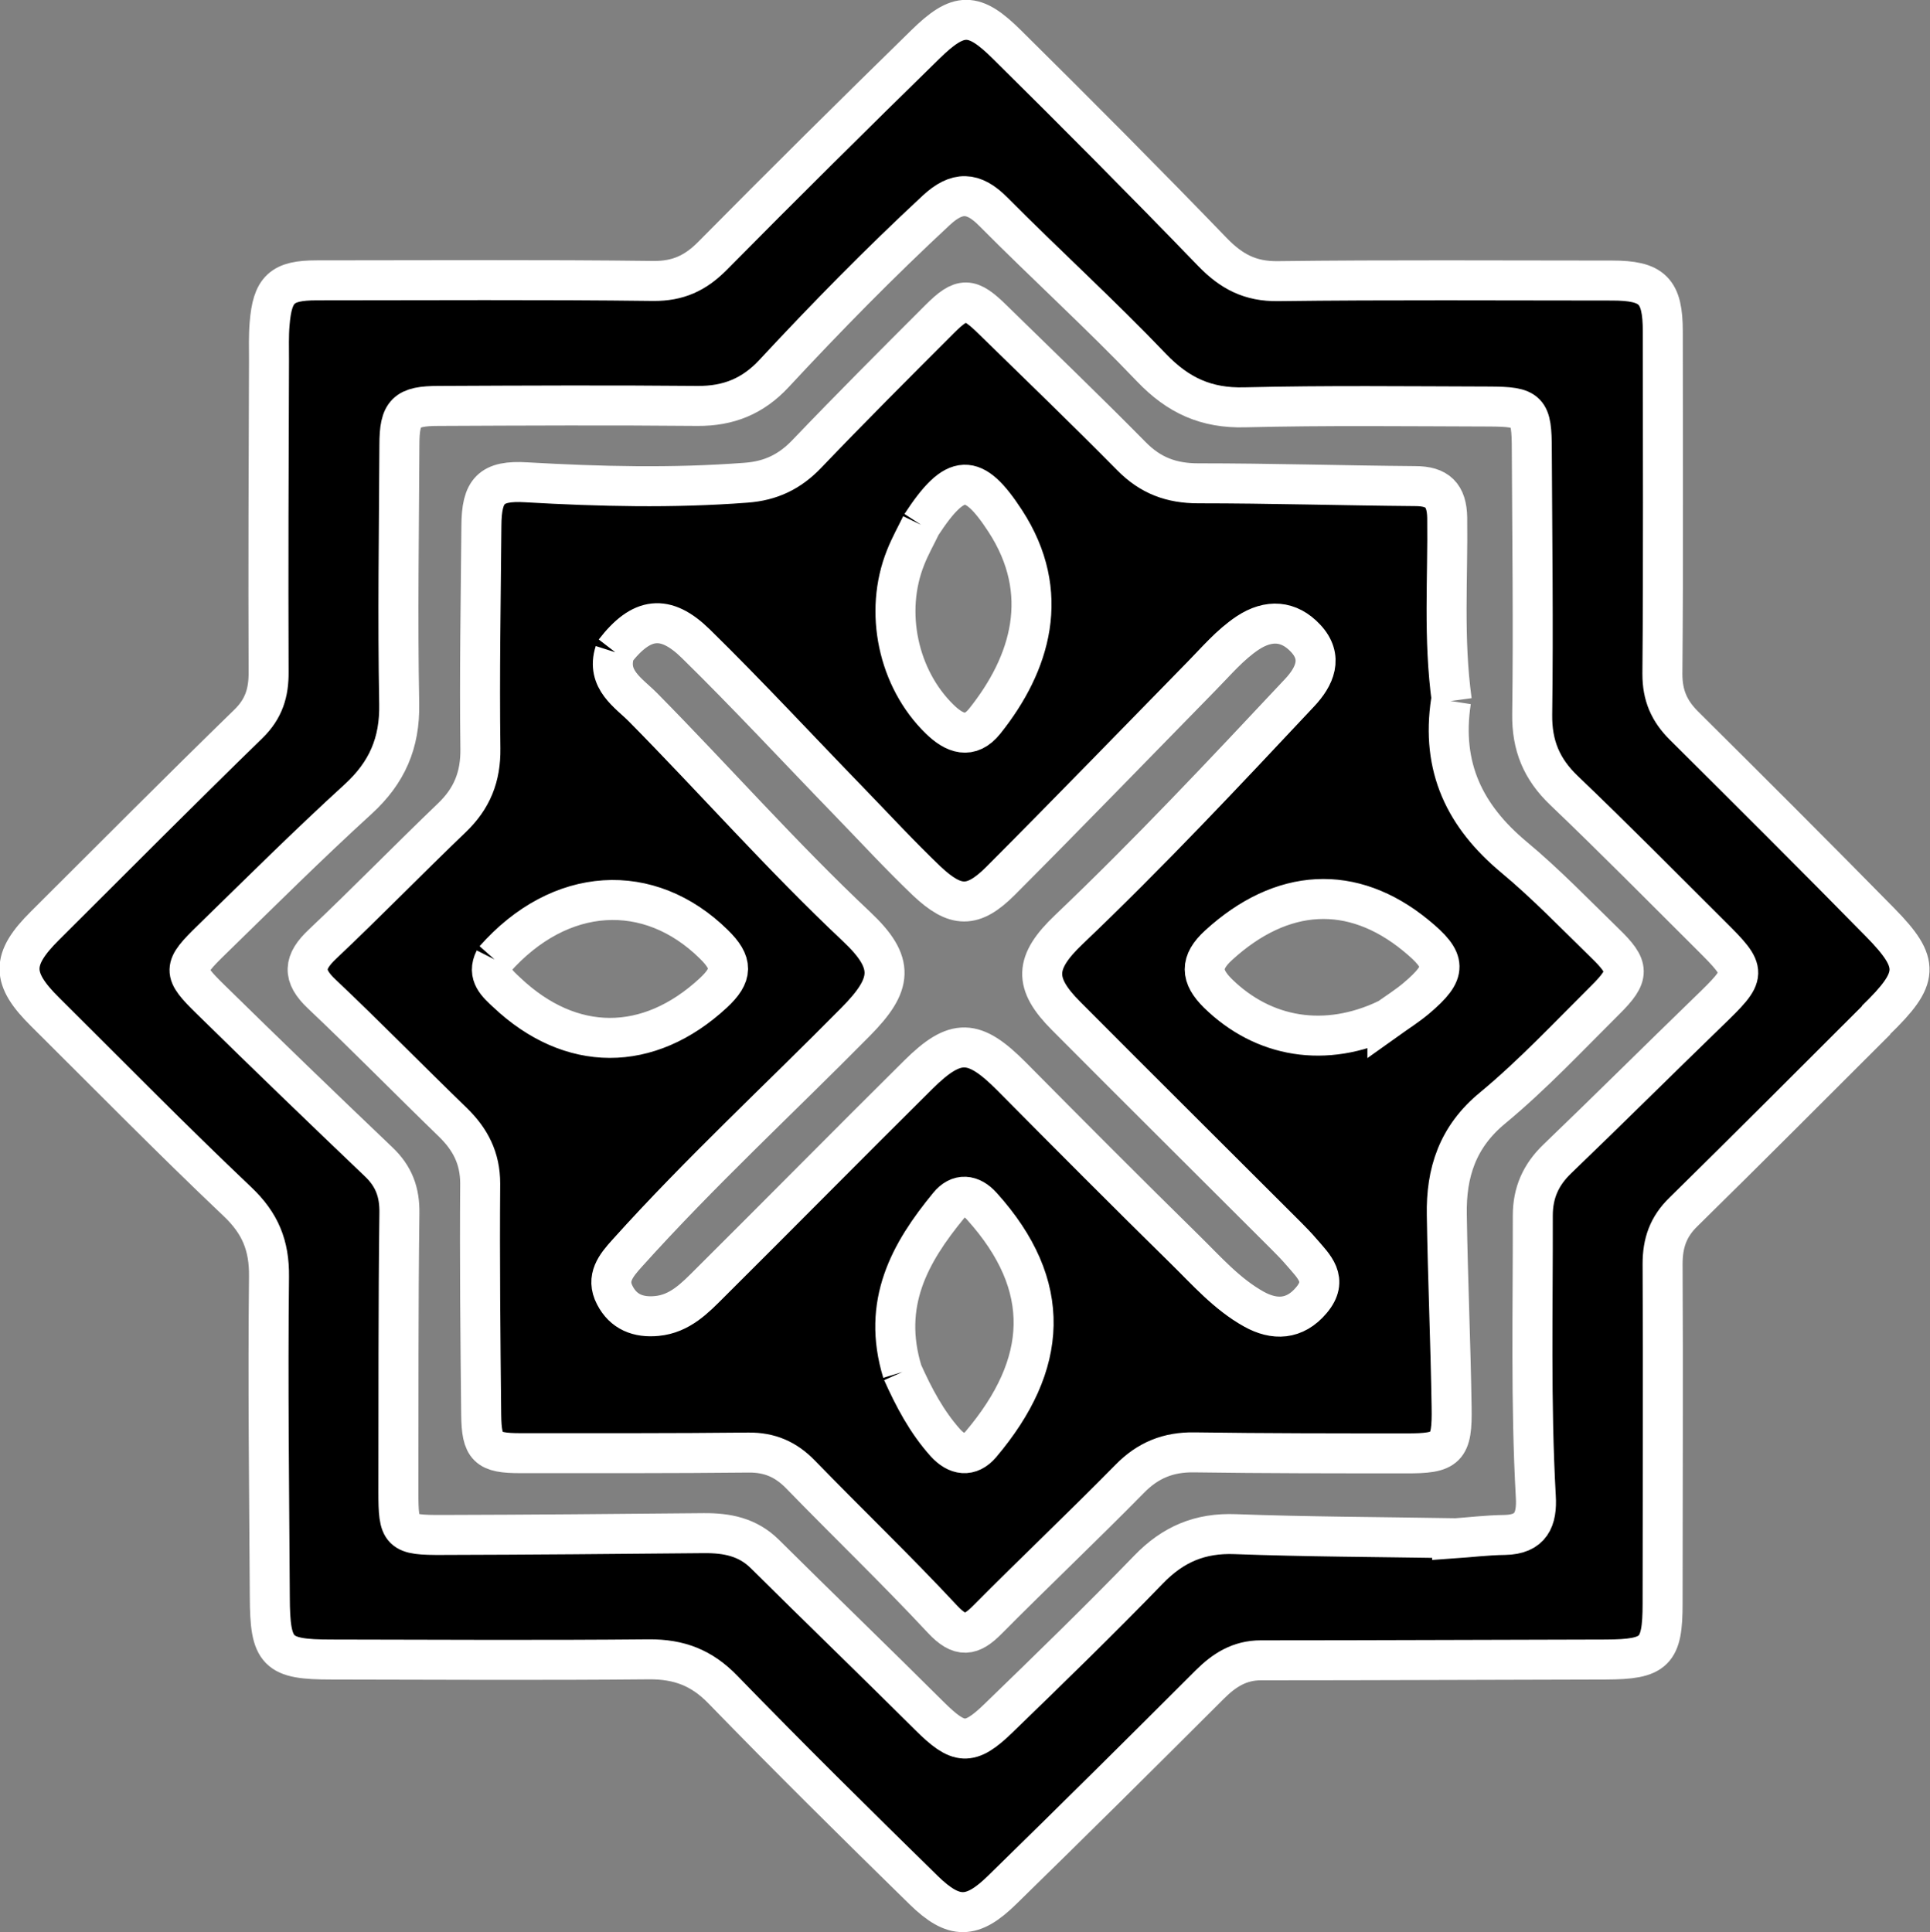
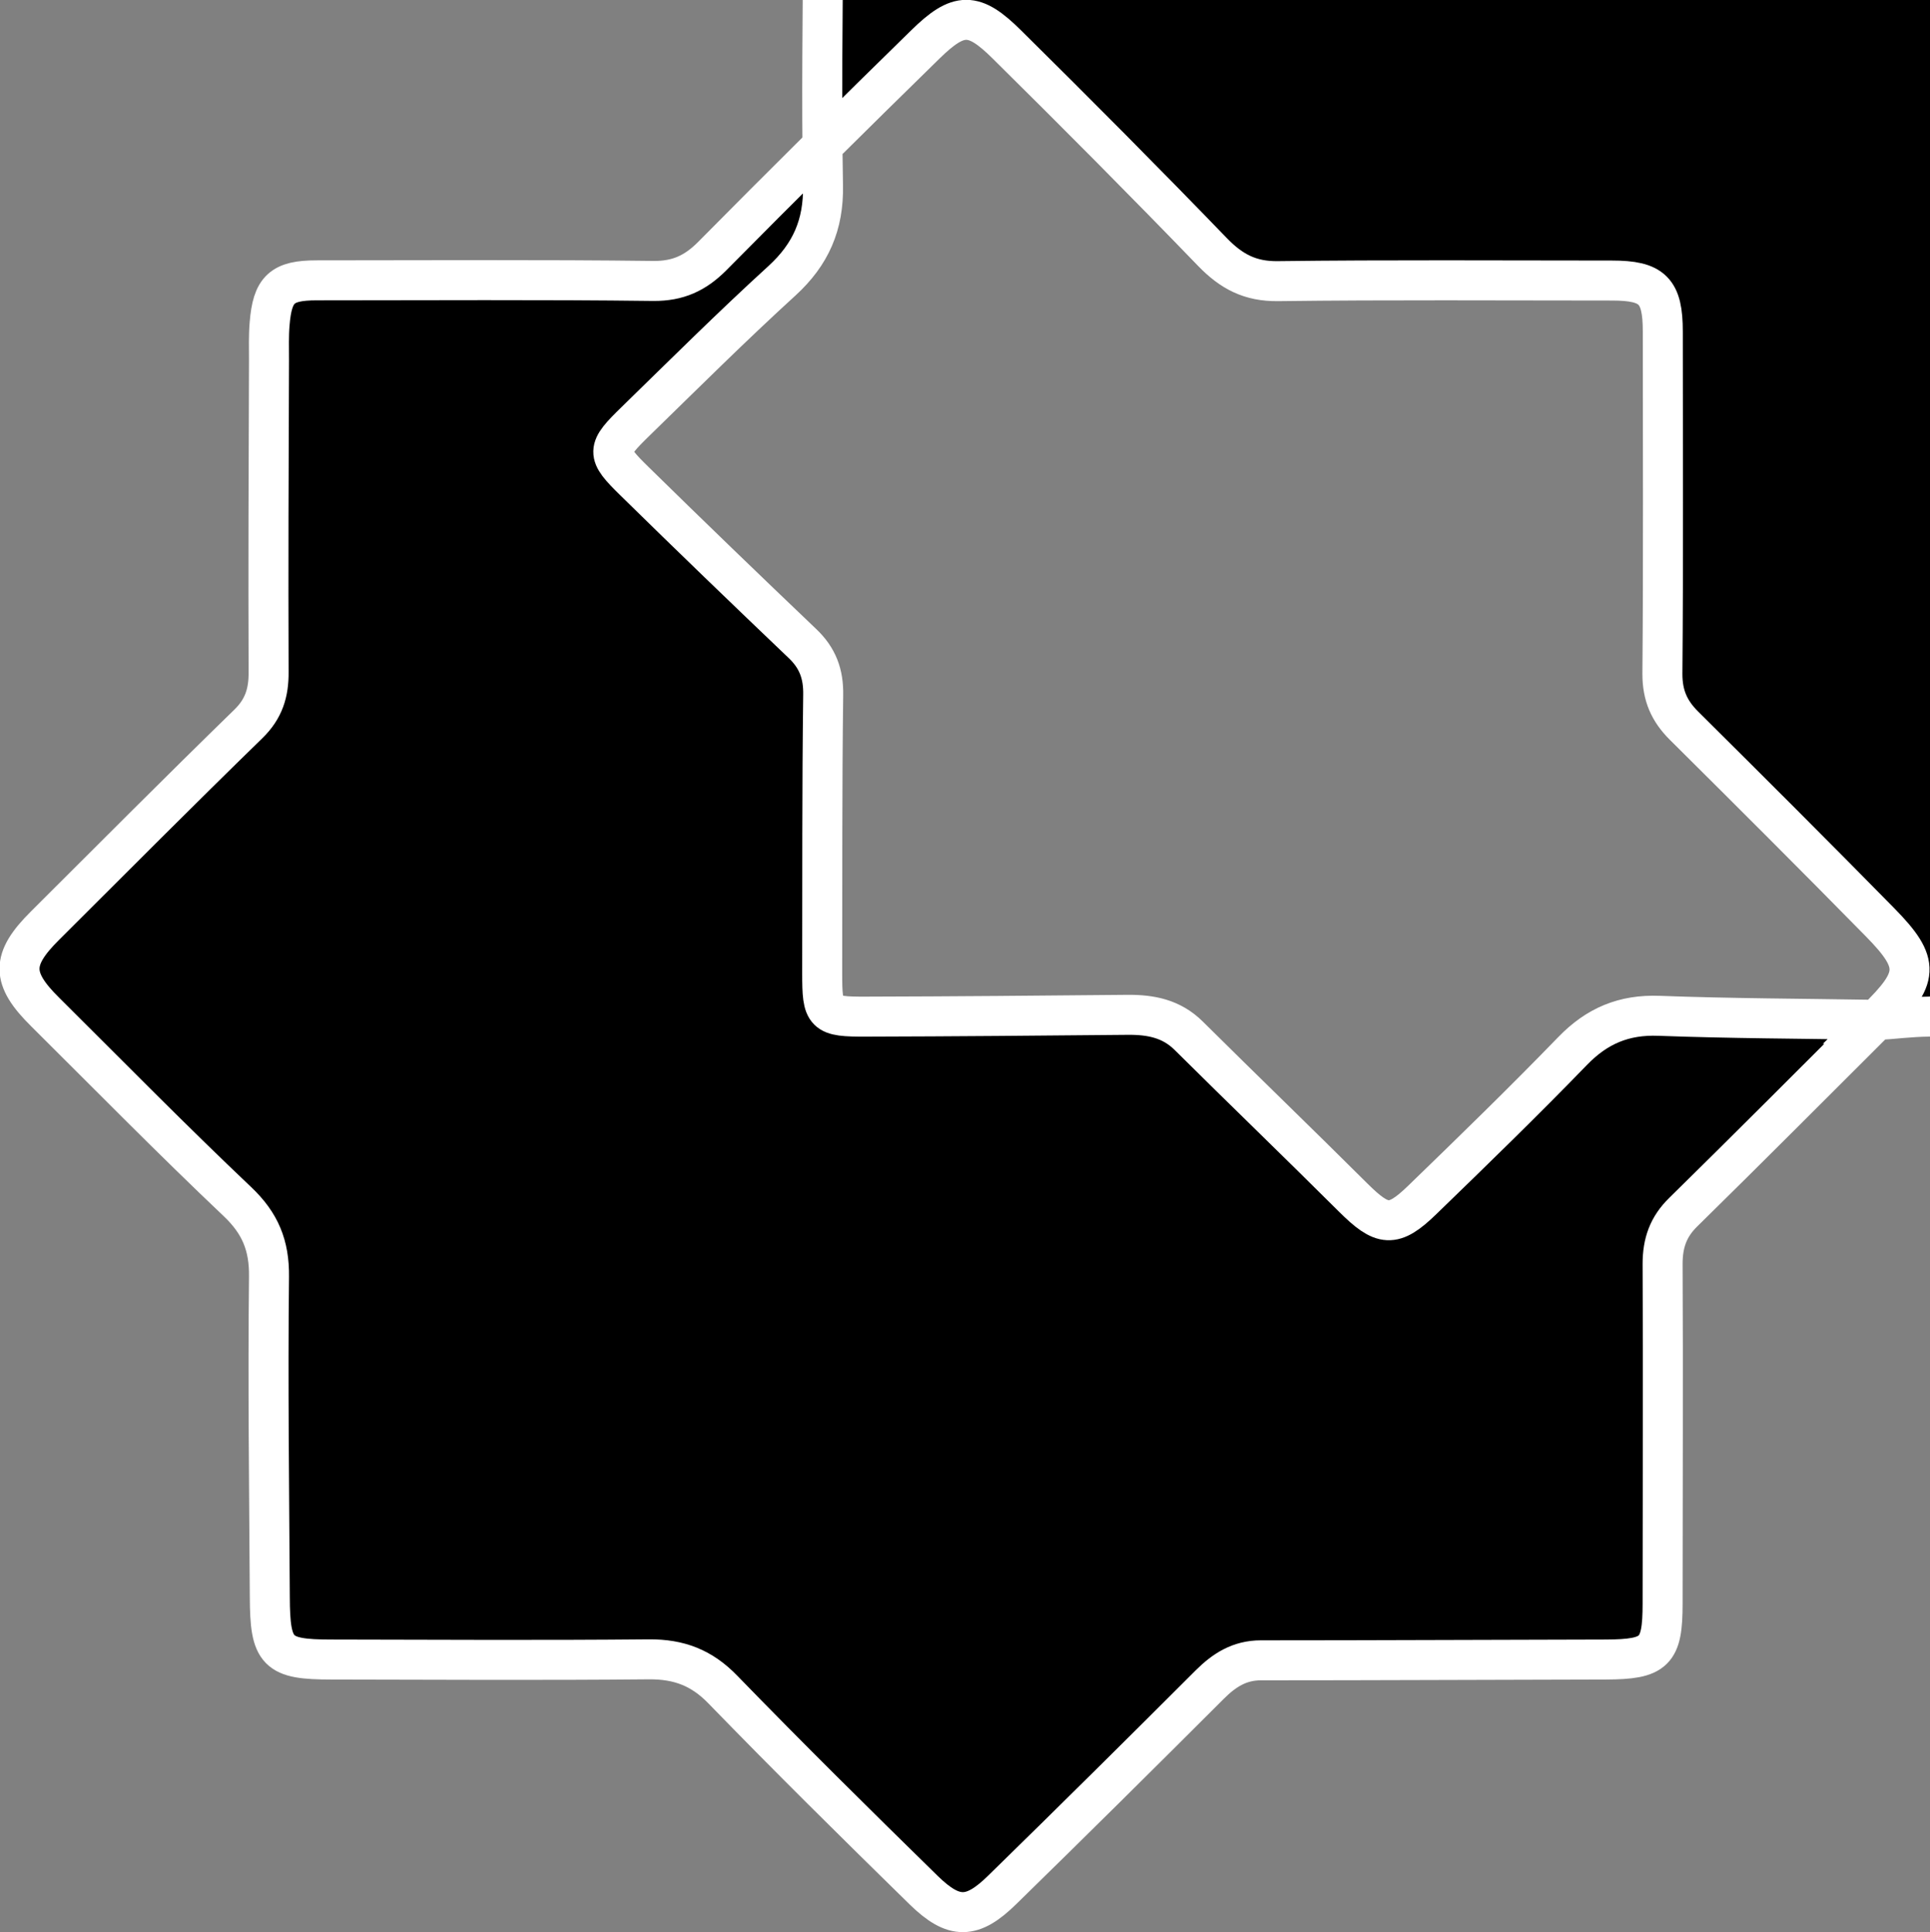
<svg xmlns="http://www.w3.org/2000/svg" id="Layer_1" viewBox="0 0 96.5 96.63">
  <rect x="0" y="0" width="96.5" height="96.63" fill="#808080" stroke="none" />
  <defs>
    <style>.cls-1{stroke:#fff;stroke-miterlimit:10;stroke-width:2px;}</style>
  </defs>
-   <path class="cls-1" d="M93.81,51.02c-3.26,3.25-6.43,6.44-9.64,9.59-.76.74-1.04,1.55-1.04,2.6.03,5.66,0,11.32,0,16.98,0,2.42-.37,2.79-2.84,2.8-5.75.01-11.5.04-17.25.04-1.06,0-1.83.49-2.55,1.21-3.44,3.44-6.9,6.87-10.38,10.27-1.5,1.47-2.41,1.49-3.92.02-3.38-3.31-6.75-6.64-10.04-10.03-1.06-1.1-2.2-1.53-3.7-1.52-5.29.05-10.58.02-15.87.01-2.74,0-3.08-.34-3.09-3.14-.03-5.33-.1-10.67-.04-16,.02-1.57-.44-2.68-1.58-3.76-3.26-3.09-6.42-6.31-9.61-9.48-1.71-1.69-1.71-2.63-.01-4.32,3.38-3.37,6.75-6.76,10.17-10.09.77-.75,1.02-1.56,1.01-2.6-.02-5.2,0-10.39.02-15.59,0-.6-.02-1.21.03-1.81.14-1.74.61-2.18,2.35-2.18,5.61,0,11.23-.04,16.84.03,1.23.01,2.09-.39,2.93-1.23,3.52-3.56,7.08-7.09,10.66-10.59,1.68-1.65,2.43-1.65,4.09,0,3.46,3.42,6.9,6.88,10.28,10.38.94.97,1.88,1.47,3.27,1.45,5.57-.07,11.13-.03,16.7-.03,2.03,0,2.54.51,2.54,2.55,0,5.71.03,11.41-.02,17.12,0,1.08.34,1.85,1.07,2.58,3.29,3.27,6.57,6.54,9.82,9.85,2.02,2.06,1.96,2.77-.22,4.89M72.6,76.94c.88-.06,1.75-.17,2.63-.18,1.32-.02,1.63-.78,1.56-1.92-.26-4.68-.14-9.36-.15-14.05,0-1.14.4-2.04,1.22-2.83,2.54-2.44,5.04-4.93,7.57-7.38,1.95-1.89,1.97-1.95.09-3.82-2.43-2.42-4.84-4.86-7.32-7.23-1.12-1.07-1.61-2.25-1.59-3.81.06-4.4,0-8.81-.02-13.22,0-1.99-.16-2.16-2.12-2.17-4.08-.01-8.16-.06-12.24.04-1.91.05-3.32-.59-4.65-1.98-2.56-2.68-5.31-5.18-7.92-7.81-1-1.01-1.81-1.02-2.84-.07-2.82,2.62-5.51,5.36-8.12,8.17-1.06,1.14-2.28,1.63-3.82,1.62-4.31-.04-8.63-.02-12.94,0-1.64,0-1.97.33-1.97,1.95-.02,4.31-.09,8.63-.01,12.94.04,1.97-.61,3.45-2.05,4.77-2.5,2.28-4.9,4.67-7.32,7.03-1.47,1.43-1.48,1.6-.06,2.99,2.78,2.73,5.58,5.43,8.4,8.12.76.72,1.06,1.52,1.04,2.58-.06,4.64-.04,9.28-.05,13.91,0,2.06.09,2.18,2.21,2.17,4.35-.01,8.71-.05,13.06-.09,1.16-.01,2.19.19,3.05,1.04,2.73,2.71,5.5,5.38,8.23,8.1,1.46,1.45,2,1.53,3.46.11,2.53-2.45,5.06-4.91,7.51-7.44,1.22-1.26,2.57-1.83,4.33-1.76,3.52.13,7.04.14,10.83.2Z" />
-   <path class="cls-1" d="M72.55,35.06c-.51,3.33.71,5.77,3.14,7.8,1.6,1.33,3.05,2.84,4.55,4.3,1.25,1.21,1.27,1.61.02,2.85-1.84,1.83-3.63,3.74-5.62,5.39-1.77,1.45-2.34,3.25-2.3,5.36.05,3.2.19,6.39.24,9.59.04,2.1-.23,2.34-2.29,2.33-3.53,0-7.05,0-10.58-.05-1.29-.02-2.31.39-3.22,1.32-2.34,2.38-4.77,4.68-7.12,7.05-.81.82-1.36.92-2.24-.02-2.31-2.48-4.75-4.82-7.11-7.25-.73-.75-1.54-1.1-2.59-1.09-3.8.04-7.61.03-11.41.03-1.65,0-1.94-.27-1.96-1.93-.04-3.85-.08-7.7-.05-11.55,0-1.27-.49-2.21-1.36-3.06-2.2-2.13-4.34-4.32-6.56-6.42-.98-.92-.92-1.6.04-2.5,2.19-2.07,4.29-4.23,6.47-6.32,1-.96,1.44-2.04,1.42-3.46-.05-3.71.02-7.42.05-11.13.01-1.76.47-2.29,2.25-2.18,3.66.21,7.31.3,10.98.02,1.24-.09,2.19-.55,3.04-1.44,2.18-2.28,4.41-4.51,6.64-6.74,1.13-1.13,1.51-1.1,2.65.02,2.32,2.27,4.66,4.52,6.94,6.83.95.97,2,1.36,3.34,1.36,3.62,0,7.23.11,10.85.14,1.11,0,1.58.45,1.6,1.58.04,3.01-.2,6.03.23,9.16M30.74,32.61c-.44,1.38.7,2.04,1.42,2.77,3.58,3.63,6.95,7.46,10.67,10.96,1.93,1.82,1.81,2.88-.05,4.76-3.81,3.86-7.8,7.54-11.43,11.58-.55.61-1.06,1.23-.61,2.09.43.84,1.18,1.13,2.1,1.04,1.16-.11,1.91-.9,2.66-1.65,3.48-3.46,6.93-6.96,10.42-10.42,1.87-1.85,2.78-1.8,4.66.09,2.87,2.9,5.75,5.79,8.66,8.65,1.09,1.07,2.11,2.24,3.46,2.99,1.01.56,2.03.55,2.87-.45.87-1.03.12-1.69-.48-2.39-.24-.28-.5-.55-.76-.81-3.67-3.67-7.36-7.33-11.02-11.01-1.65-1.65-1.59-2.68.13-4.32,4-3.81,7.77-7.83,11.54-11.85.75-.8,1.2-1.76.3-2.72-.83-.89-1.84-.96-2.89-.27-.9.6-1.58,1.42-2.33,2.18-3.34,3.41-6.66,6.84-10.03,10.22-1.38,1.38-2.25,1.37-3.7,0-1.34-1.28-2.6-2.65-3.89-3.98-2.55-2.63-5.04-5.32-7.65-7.88-1.53-1.5-2.72-1.34-4.06.4M45.12,68.61c.57,1.27,1.21,2.49,2.15,3.54.57.63,1.22.73,1.78.07,3.37-3.99,3.63-7.92.04-11.9-.53-.59-1.15-.66-1.66-.03-1.94,2.36-3.36,4.89-2.31,8.32M46.06,26.25c-.26.54-.56,1.07-.78,1.63-1.09,2.72-.38,6.06,1.71,8.09.73.71,1.51,1.02,2.25.09,2.29-2.87,3.37-6.4,1.02-10.01-1.59-2.44-2.47-2.45-4.2.2M24.73,47.98c-.39.77.14,1.21.62,1.66,3.19,3.01,7.07,3.02,10.31.02.98-.91.99-1.5.03-2.44-3.23-3.18-7.69-2.94-10.96.76M69.37,50.97c.49-.35,1-.67,1.46-1.06,1.54-1.31,1.53-1.85-.05-3.14-3.17-2.59-6.69-2.39-9.85.5-.94.86-.9,1.55-.03,2.41,2.27,2.22,5.37,2.76,8.47,1.28Z" />
+   <path class="cls-1" d="M93.81,51.02c-3.26,3.25-6.43,6.44-9.64,9.59-.76.74-1.04,1.55-1.04,2.6.03,5.66,0,11.32,0,16.98,0,2.42-.37,2.79-2.84,2.8-5.75.01-11.5.04-17.25.04-1.06,0-1.83.49-2.55,1.21-3.44,3.44-6.9,6.87-10.38,10.27-1.5,1.47-2.41,1.49-3.92.02-3.38-3.31-6.75-6.64-10.04-10.03-1.06-1.1-2.2-1.53-3.7-1.52-5.29.05-10.58.02-15.87.01-2.74,0-3.08-.34-3.09-3.14-.03-5.33-.1-10.67-.04-16,.02-1.57-.44-2.68-1.58-3.76-3.26-3.09-6.42-6.31-9.61-9.48-1.71-1.69-1.71-2.63-.01-4.32,3.38-3.37,6.75-6.76,10.17-10.09.77-.75,1.02-1.56,1.01-2.6-.02-5.2,0-10.39.02-15.59,0-.6-.02-1.21.03-1.81.14-1.74.61-2.18,2.35-2.18,5.61,0,11.23-.04,16.84.03,1.23.01,2.09-.39,2.93-1.23,3.52-3.56,7.08-7.09,10.66-10.59,1.68-1.65,2.43-1.65,4.09,0,3.46,3.42,6.9,6.88,10.28,10.38.94.97,1.88,1.47,3.27,1.45,5.57-.07,11.13-.03,16.7-.03,2.03,0,2.54.51,2.54,2.55,0,5.71.03,11.41-.02,17.12,0,1.08.34,1.85,1.07,2.58,3.29,3.27,6.57,6.54,9.82,9.85,2.02,2.06,1.96,2.77-.22,4.89c.88-.06,1.75-.17,2.63-.18,1.32-.02,1.63-.78,1.56-1.92-.26-4.68-.14-9.36-.15-14.05,0-1.14.4-2.04,1.22-2.83,2.54-2.44,5.04-4.93,7.57-7.38,1.95-1.89,1.97-1.95.09-3.82-2.43-2.42-4.84-4.86-7.32-7.23-1.12-1.07-1.61-2.25-1.59-3.81.06-4.4,0-8.81-.02-13.22,0-1.99-.16-2.16-2.12-2.17-4.08-.01-8.16-.06-12.24.04-1.91.05-3.32-.59-4.65-1.98-2.56-2.68-5.31-5.18-7.92-7.81-1-1.01-1.81-1.02-2.84-.07-2.82,2.62-5.51,5.36-8.12,8.17-1.06,1.14-2.28,1.63-3.82,1.62-4.31-.04-8.63-.02-12.94,0-1.64,0-1.97.33-1.97,1.95-.02,4.31-.09,8.63-.01,12.94.04,1.97-.61,3.45-2.05,4.77-2.5,2.28-4.9,4.67-7.32,7.03-1.47,1.43-1.48,1.6-.06,2.99,2.78,2.73,5.58,5.43,8.4,8.12.76.72,1.06,1.52,1.04,2.58-.06,4.64-.04,9.28-.05,13.91,0,2.06.09,2.18,2.21,2.17,4.35-.01,8.71-.05,13.06-.09,1.16-.01,2.19.19,3.05,1.04,2.73,2.71,5.5,5.38,8.23,8.1,1.46,1.45,2,1.53,3.46.11,2.53-2.45,5.06-4.91,7.51-7.44,1.22-1.26,2.57-1.83,4.33-1.76,3.52.13,7.04.14,10.83.2Z" />
</svg>